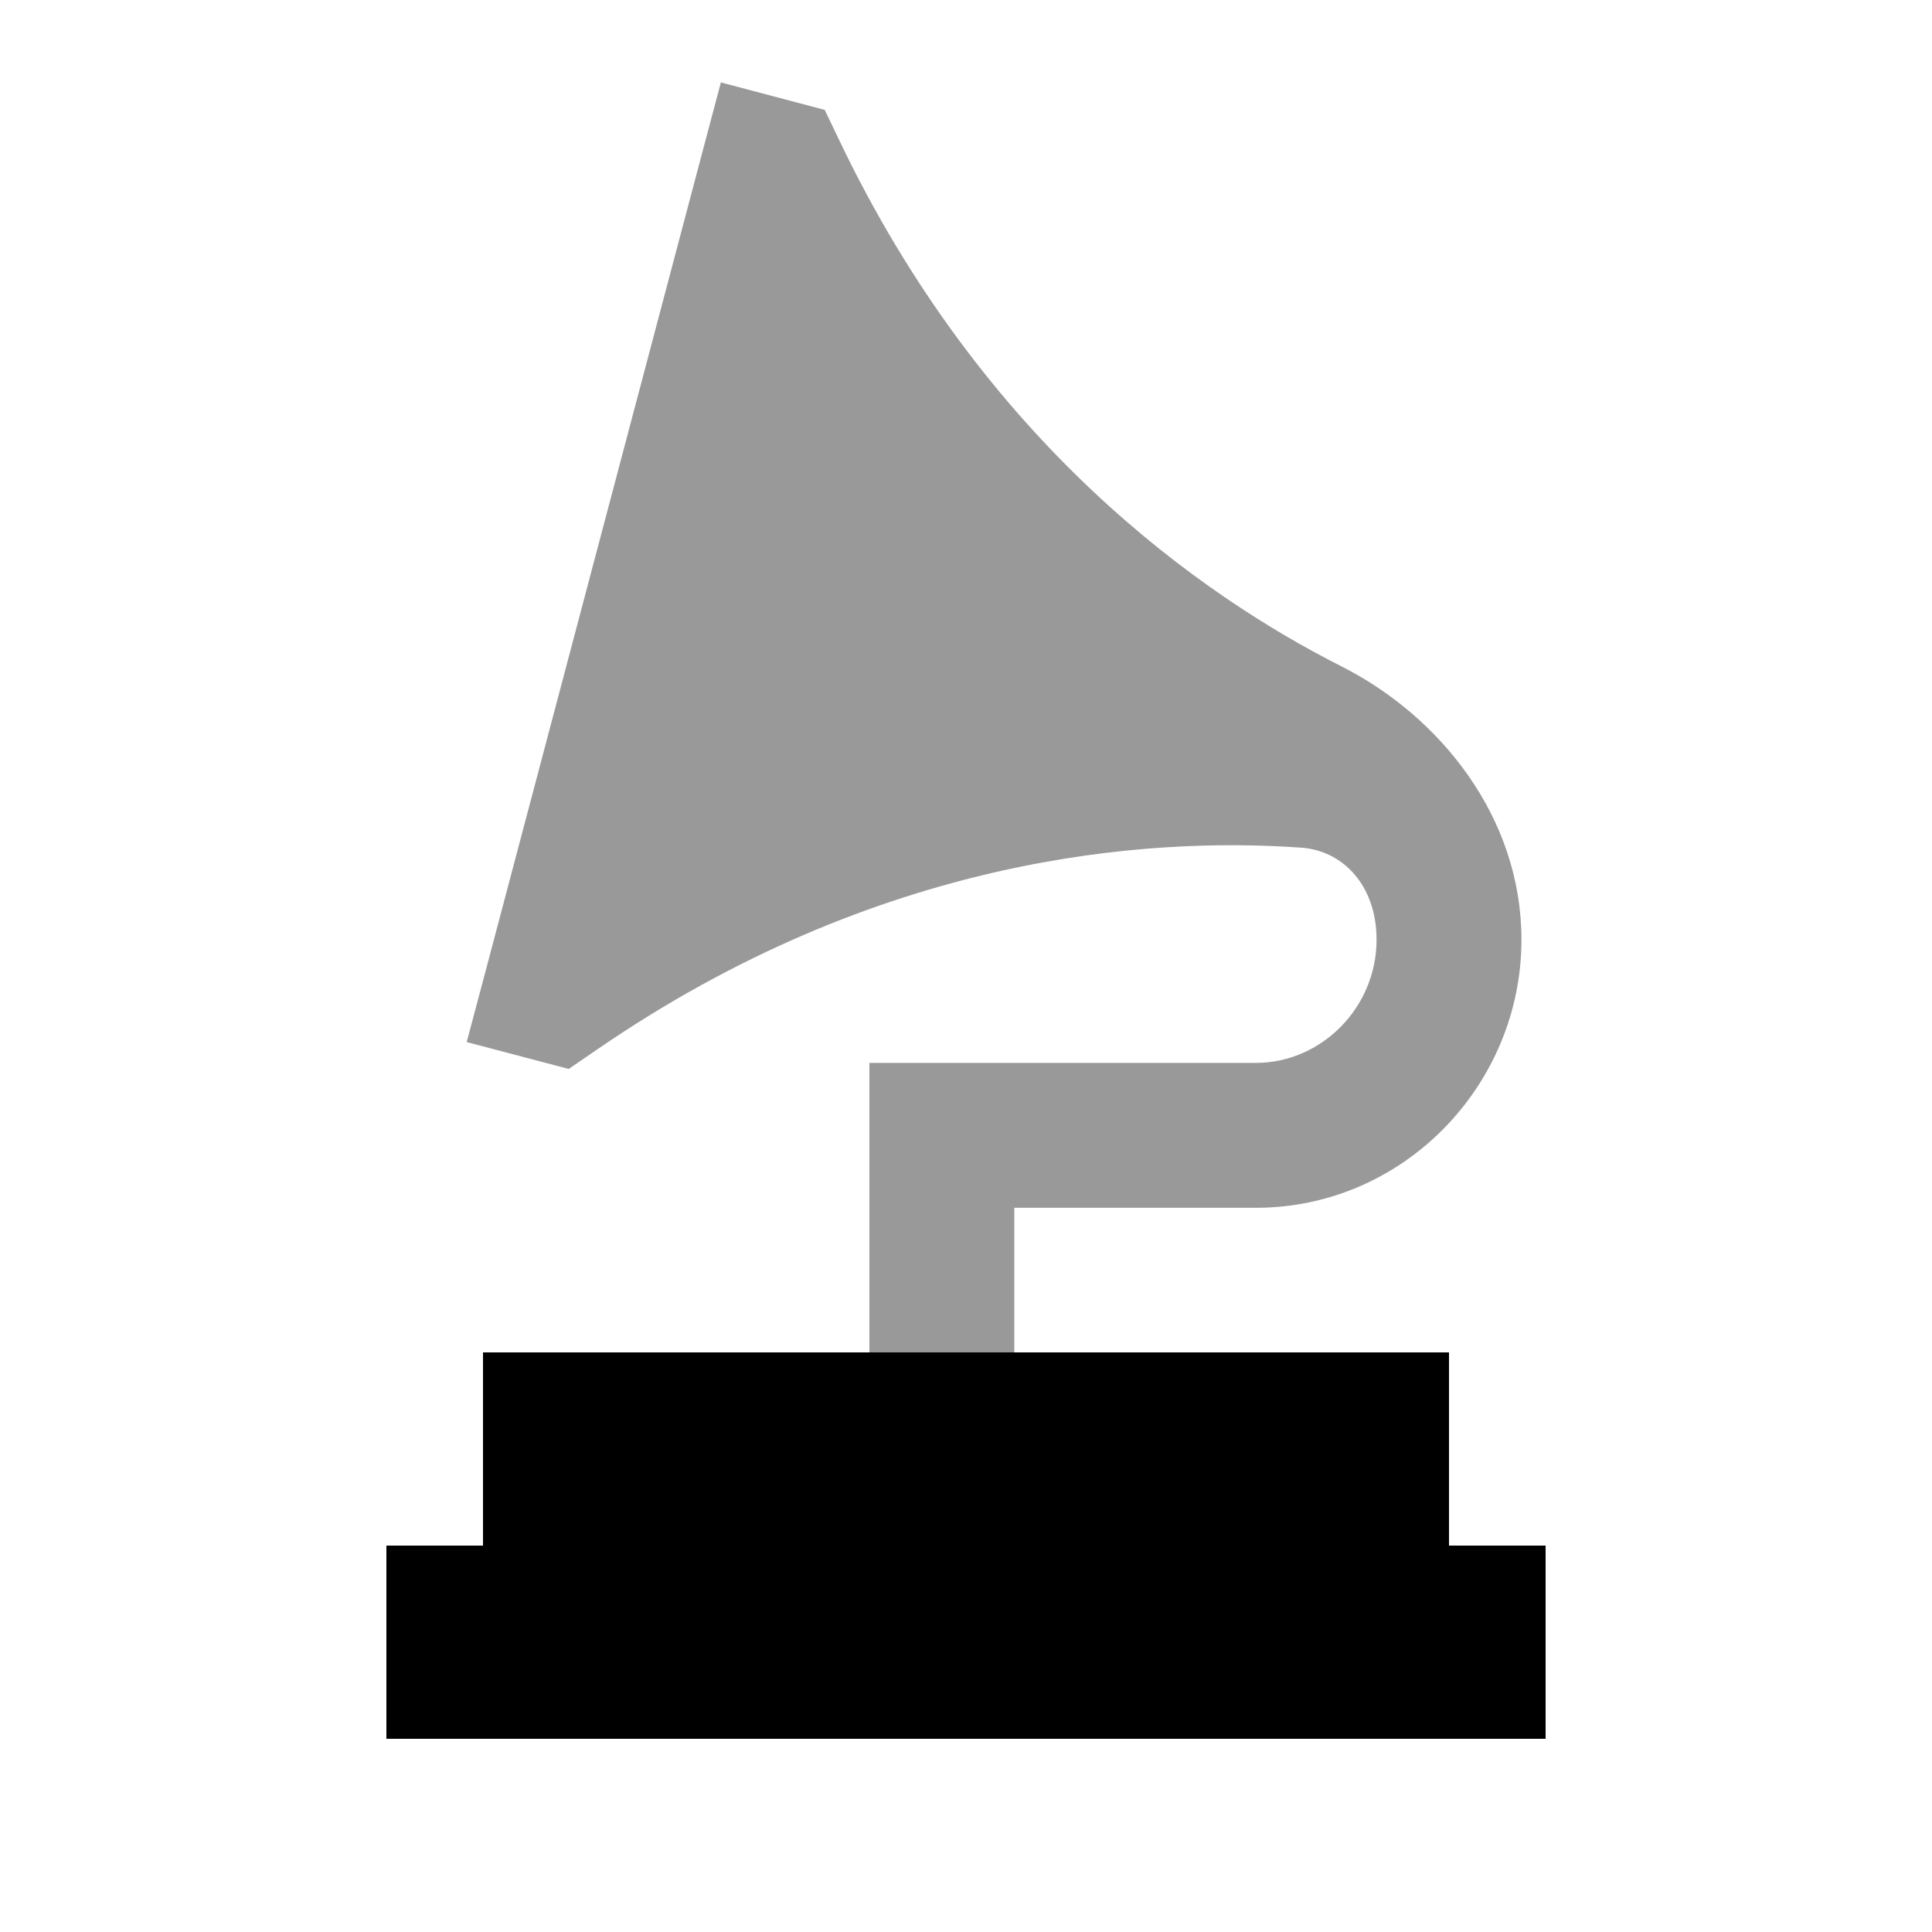
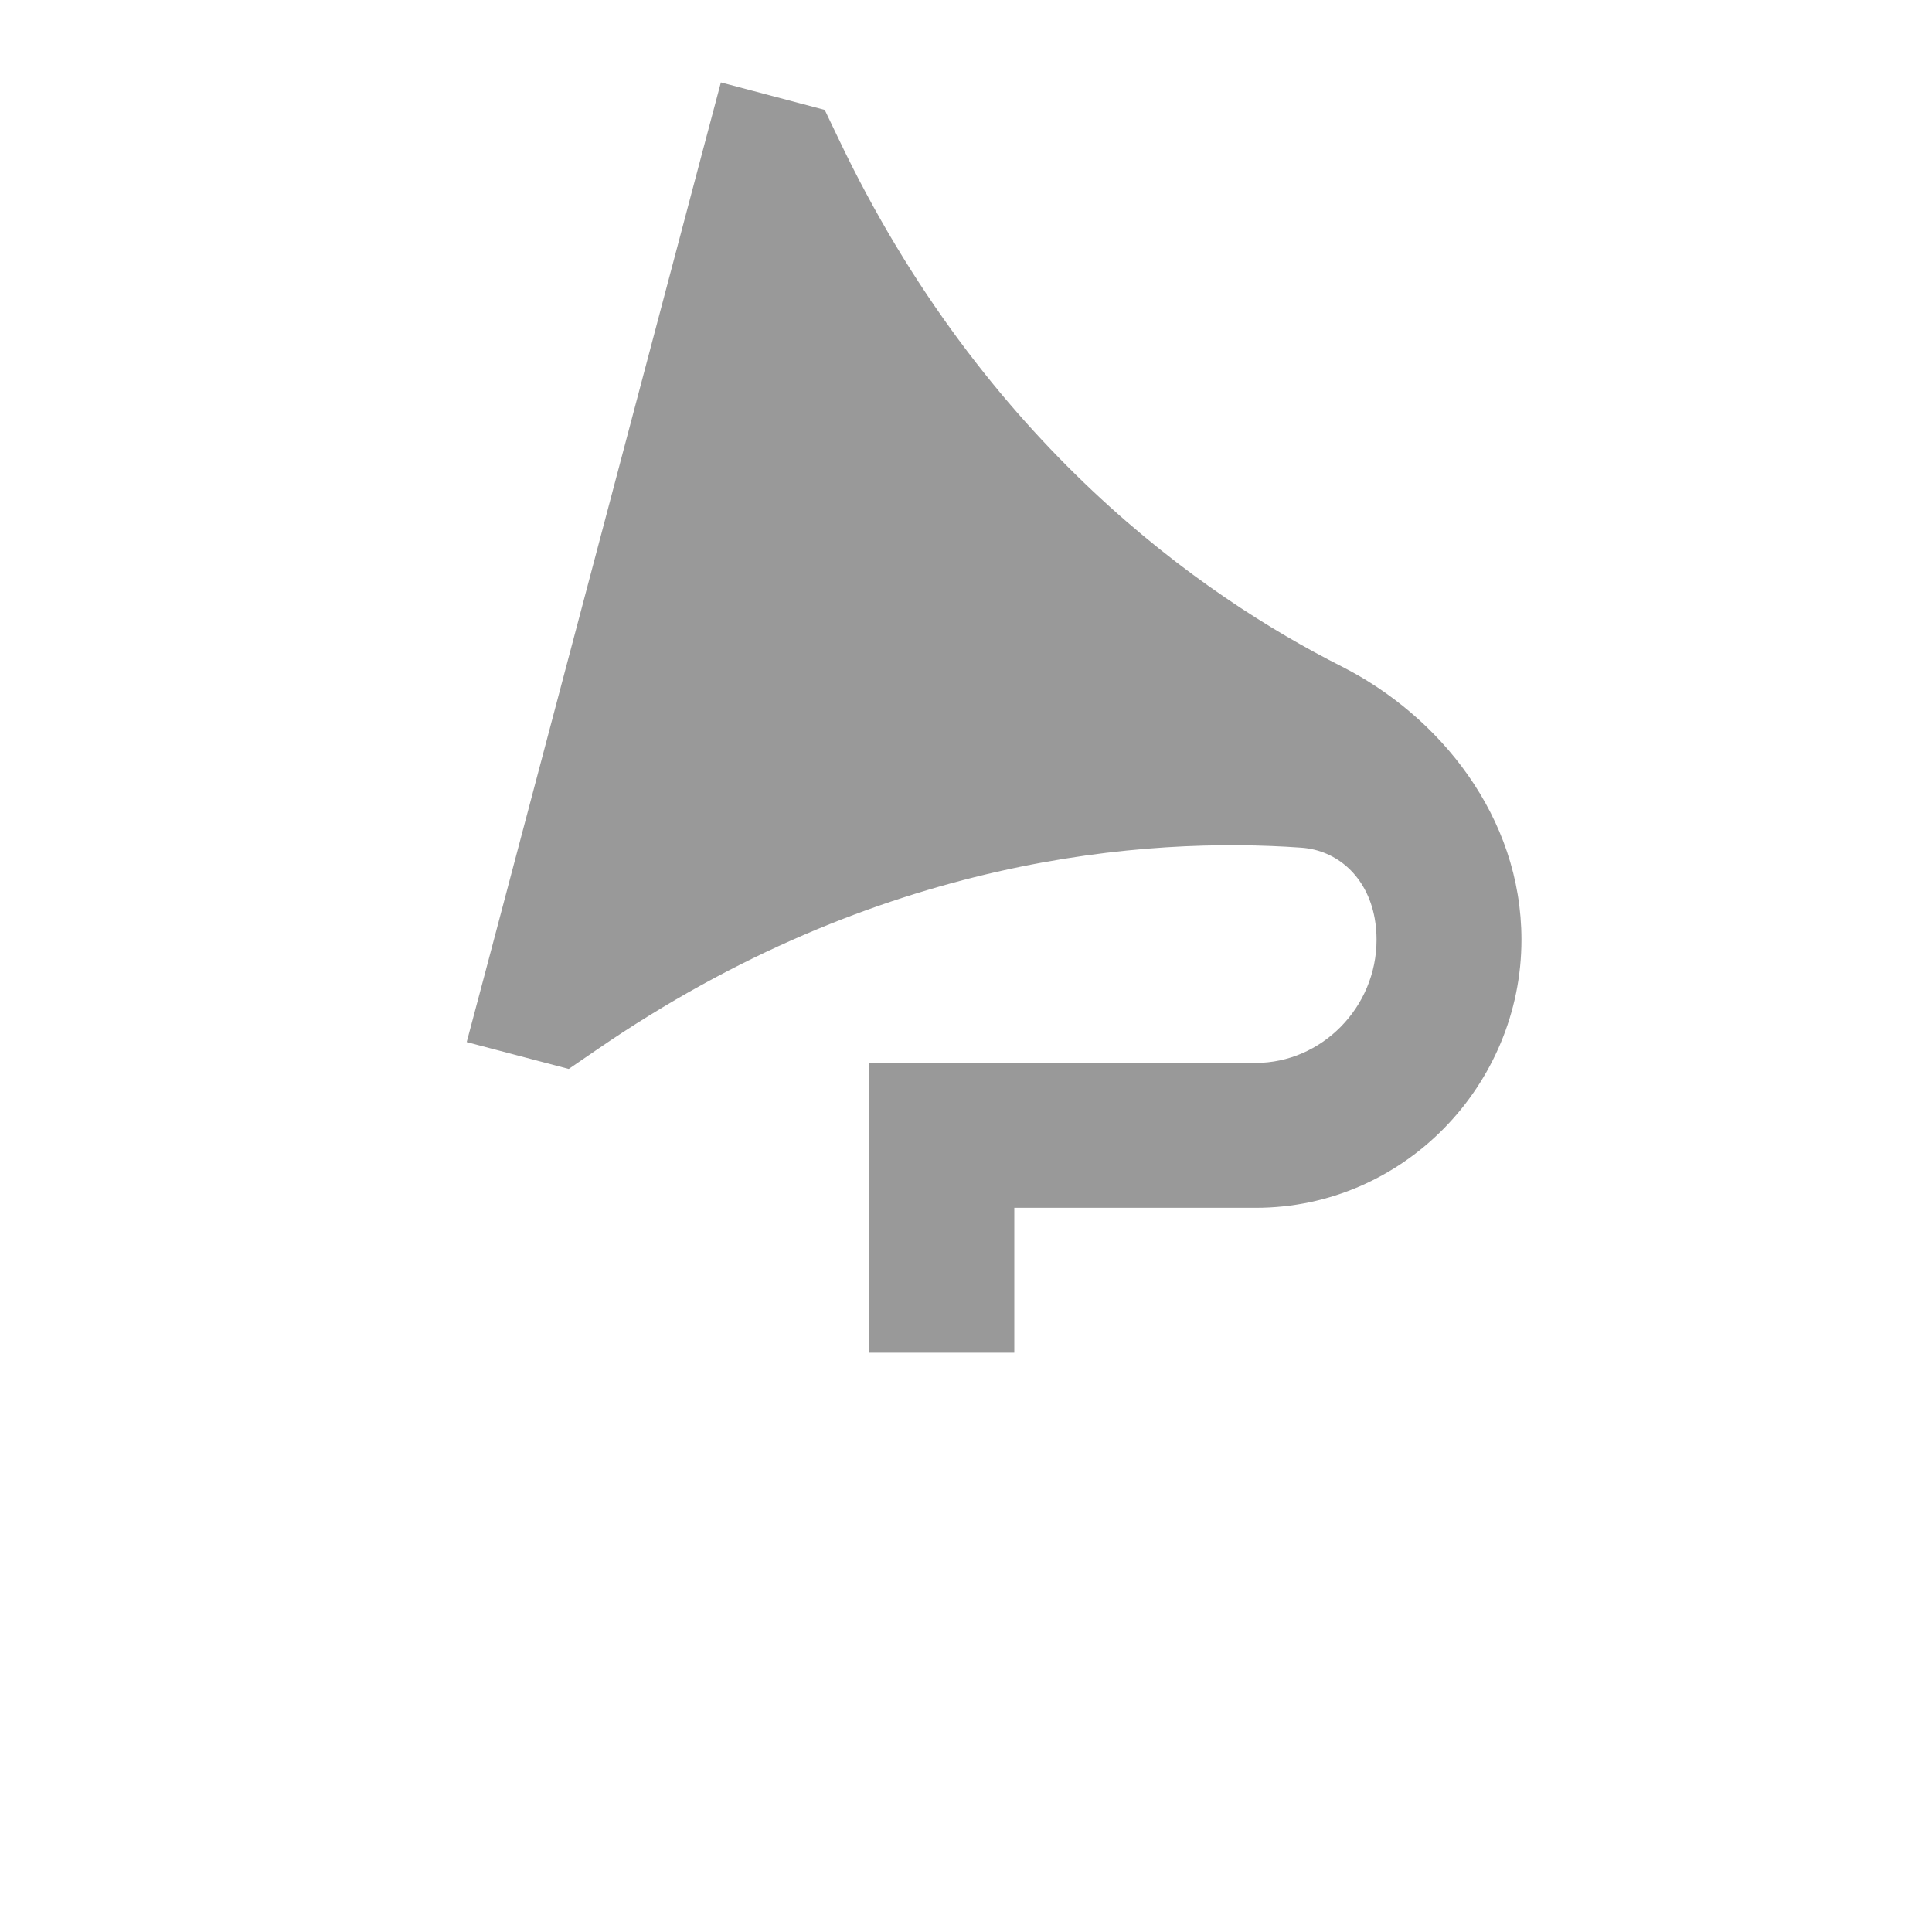
<svg xmlns="http://www.w3.org/2000/svg" viewBox="0 0 640 640">
  <path opacity=".4" fill="currentColor" d="M154.6 345.2L188.4 354.1L197.6 347.8C291.3 283.3 380.3 277.2 431 280.8C442.9 281.6 452.9 290.3 455.4 304.3C455.8 306.6 456 308.9 456 311.3C456 333.8 437.7 352.1 416 352.1C333.3 352.1 290.6 352.1 288 352.1L288 448.1L336 448.1L336 400.1L416 400.1C465 400.1 504 359.4 504 311.3C504 270.5 476.8 237.1 444.3 220.7C398.6 197.6 325.9 147.2 277.7 45.8L273.2 36.4L238.8 27.3L232.8 49.9L160.8 321.9L154.6 345.2z" />
-   <path fill="currentColor" d="M480 448L160 448L160 512L128 512L128 576L512 576L512 512L480 512L480 448z" />
</svg>